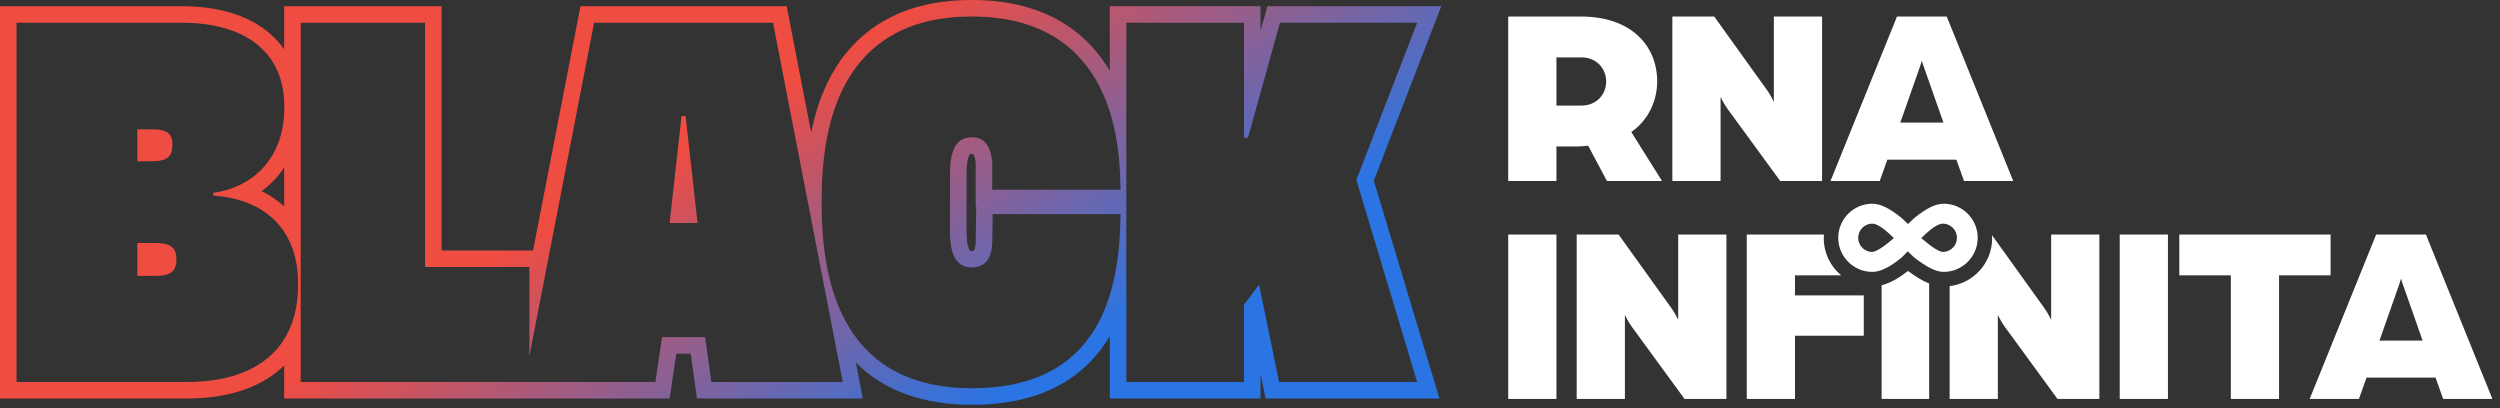
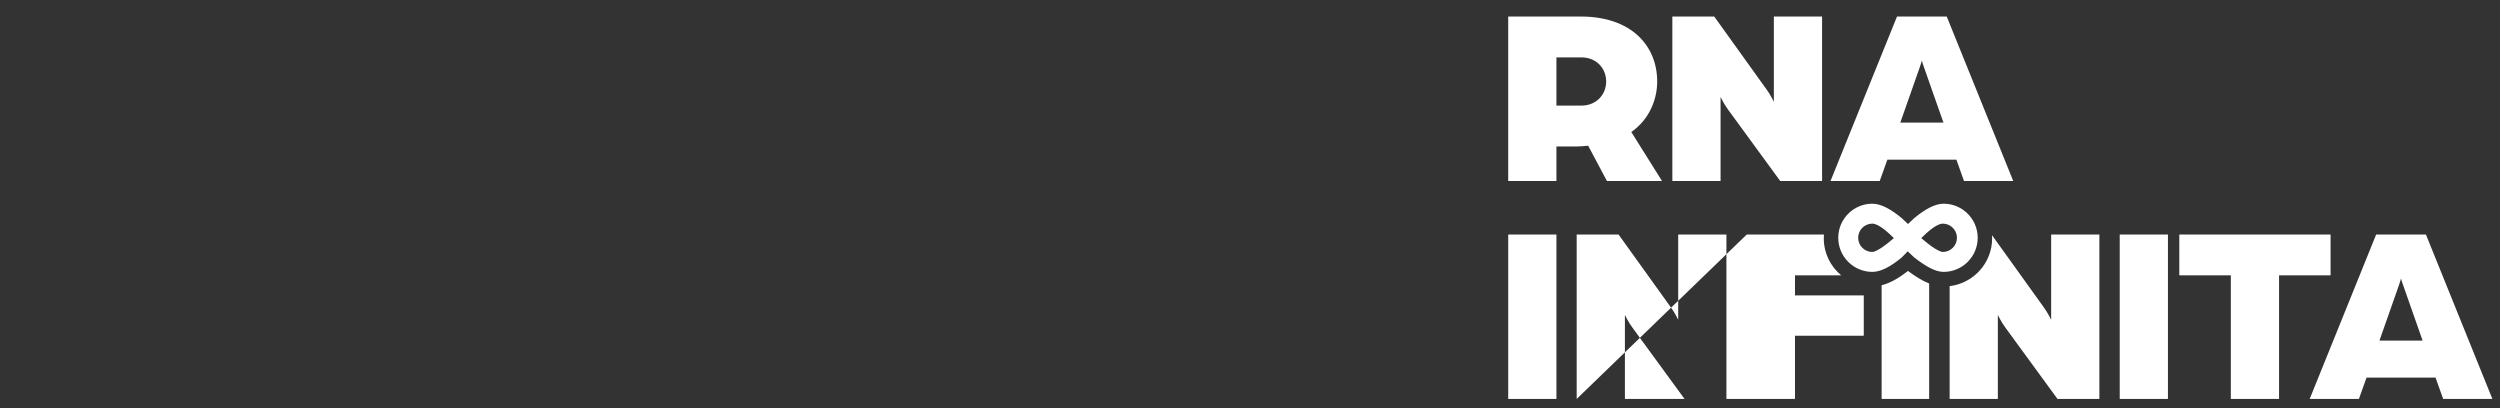
<svg xmlns="http://www.w3.org/2000/svg" width="294" height="48" viewBox="0 0 294 48" fill="none">
  <rect x="0" y="0" width="294" height="48" fill="#333333" stroke="none" />
-   <path fill-rule="evenodd" clip-rule="evenodd" d="M132.454 2.675H146.293V16.2H146.763L150.523 2.675H166.66L159.505 21.162L166.66 44.923H150.419L148.069 33.486L146.293 35.836V44.923H132.454V2.675ZM131.714 20.367C131.718 20.457 131.722 20.548 131.725 20.639L131.777 22.31H116.685V19.02C116.476 16.984 115.641 16.148 114.335 16.148H114.283C112.507 16.148 111.724 17.558 111.724 20.378V27.271C111.724 30.039 112.507 31.449 114.283 31.449H114.335C115.693 31.449 116.581 30.614 116.685 28.629L116.738 25.183H131.777L131.725 26.906C131.723 26.98 131.72 27.053 131.716 27.126C131.595 29.985 131.192 32.508 130.511 34.7C128.227 42.041 122.812 45.654 114.335 45.654H114.231C107.551 45.654 102.726 43.226 99.836 38.462C97.711 34.957 96.632 30.188 96.632 24.19V23.303C96.632 22.875 96.638 22.453 96.649 22.038C97.008 8.769 103.091 1.944 114.231 1.944H114.335C122.812 1.944 128.227 5.923 130.511 13.133C131.187 15.267 131.588 17.685 131.714 20.367ZM130.511 8.332V0.731H148.237V3.642L149.046 0.731H169.496L161.559 21.24L169.275 46.866H148.834L148.237 43.962V46.866H130.511V39.527C129.907 40.548 129.214 41.482 128.427 42.325C125.049 45.946 120.233 47.597 114.335 47.597H114.231C108.623 47.597 103.998 45.989 100.647 42.639L101.467 46.866H81.959L81.228 41.592H79.532L78.749 46.866H33.418V42.976C33.29 43.102 33.158 43.225 33.022 43.346C30.353 45.722 26.552 46.866 21.945 46.866H0V0.731H21.37C25.512 0.731 29.024 1.708 31.534 3.771C32.267 4.373 32.895 5.052 33.418 5.797V0.731H51.928V29.453H62.689L68.263 0.731H92.514L95.394 15.572C96.158 11.787 97.552 8.6 99.626 6.096C103.044 1.97 108.055 0 114.231 0H114.335C120.285 0 125.088 1.839 128.442 5.517C129.222 6.372 129.91 7.313 130.511 8.332ZM69.866 2.675H90.911L99.11 44.923H83.652L82.921 39.648H77.856L77.072 44.923H35.362V2.675H49.984V31.397H62.256V41.885L69.866 2.675ZM33.418 19.701V24.28C32.638 23.558 31.752 22.956 30.771 22.473C31.48 21.957 32.121 21.36 32.685 20.686C32.948 20.371 33.193 20.043 33.418 19.701ZM33.418 13.396C33.234 17.12 31.445 20.061 28.489 21.606C27.488 22.13 26.353 22.493 25.101 22.673C25.094 22.674 25.086 22.675 25.078 22.676V22.989C25.093 22.99 25.108 22.991 25.123 22.993C26.413 23.09 27.587 23.326 28.638 23.687C30.727 24.406 32.334 25.624 33.418 27.259C34.494 28.882 35.053 30.915 35.053 33.277V33.538C35.053 36.024 34.502 38.164 33.418 39.896C31.404 43.113 27.546 44.923 21.945 44.923H1.944V2.675H21.37C28.83 2.675 33.128 6.08 33.418 11.859C33.428 12.067 33.434 12.278 33.434 12.493V12.754C33.434 12.97 33.428 13.184 33.418 13.396ZM114.808 24.254H114.742V19.127C114.66 18.434 114.507 18.169 114.458 18.101C114.436 18.097 114.397 18.092 114.335 18.092H114.283C114.145 18.092 114.083 18.112 114.067 18.118C114.058 18.127 114.038 18.149 114.01 18.197C113.862 18.447 113.668 19.076 113.668 20.378V27.271C113.668 28.543 113.861 29.158 114.006 29.401C114.035 29.448 114.054 29.47 114.063 29.478C114.078 29.484 114.14 29.506 114.283 29.506H114.335C114.448 29.506 114.509 29.492 114.533 29.485C114.567 29.436 114.704 29.202 114.742 28.561L114.808 24.254ZM114.062 29.477C114.062 29.478 114.062 29.478 114.062 29.478C114.059 29.476 114.059 29.476 114.062 29.477ZM78.743 26.227H82.033L80.623 13.642H80.153L78.743 26.227ZM18.092 18.965C18.02 18.967 17.947 18.968 17.872 18.968H16.148V15.208H17.872C17.947 15.208 18.02 15.209 18.092 15.211C19.653 15.251 20.274 15.733 20.274 16.931V17.088C20.274 18.386 19.653 18.921 18.092 18.965ZM16.148 32.441V28.577H18.237C19.96 28.577 20.744 29.099 20.744 30.353V30.561C20.744 31.919 20.013 32.441 18.289 32.441H16.148Z" fill="url(#paint0_linear_28_313)" />
-   <path fill-rule="evenodd" clip-rule="evenodd" d="M215.268 21.283L223.087 1.944H228.937L236.756 21.283H230.966L230.071 18.776H221.953L221.057 21.283H215.268ZM223.475 14.419H228.549L226.251 7.883C226.098 7.476 226.054 7.286 226.026 7.165L226.025 7.164L226.025 7.163C226.02 7.143 226.016 7.124 226.012 7.107C226.012 7.107 225.952 7.376 225.773 7.883L223.475 14.419ZM177.366 27.577V46.916H183.036V27.577H177.366ZM185.418 46.916V27.577H190.342L196.491 36.142C196.938 36.739 197.356 37.605 197.356 37.605V27.577H203.027V46.916H198.102L191.954 38.5C191.506 37.903 191.089 37.038 191.089 37.038V46.916H185.418ZM205.42 27.577V46.916H211.091V39.485H219.179V34.739H211.091V32.382H216.527C215.277 31.344 214.477 29.782 214.477 28.03C214.477 27.877 214.483 27.726 214.495 27.577H205.42ZM229.277 33.651C232.082 33.313 234.274 30.931 234.274 28.03C234.274 27.905 234.27 27.782 234.262 27.66L240.35 36.142C240.798 36.739 241.216 37.605 241.216 37.605V27.577H246.886V46.916H241.962L235.814 38.5C235.366 37.903 234.948 37.038 234.948 37.038V46.916H229.277V33.651ZM221.28 33.546C222.336 33.276 223.374 32.654 224.383 31.863C225.184 32.459 226.014 33.001 226.868 33.337V46.916H221.28V33.546ZM249.28 46.916V27.577H254.95V46.916H249.28ZM262.346 32.382V46.916H268.017V32.382H274.075V27.577H256.287V32.382H262.346ZM279.437 27.577L271.618 46.916H277.408L278.303 44.409H286.421L287.316 46.916H293.106L285.287 27.577H279.437ZM282.601 33.516L284.899 40.052H279.825L282.123 33.516C282.302 33.008 282.362 32.74 282.362 32.74C282.366 32.757 282.37 32.775 282.375 32.794L282.375 32.795L282.375 32.796L282.376 32.797L282.376 32.798C282.404 32.919 282.448 33.109 282.601 33.516ZM196.668 1.944V21.283H202.339V11.405C202.339 11.405 202.757 12.27 203.204 12.867L209.352 21.283H214.277V1.944H208.606V11.972C208.606 11.972 208.188 11.106 207.741 10.509L201.593 1.944H196.668ZM177.365 21.283V1.944H185.901C191.84 1.944 194.885 5.376 194.885 9.584C194.885 11.822 193.87 14.121 191.84 15.523L195.452 21.283H188.975L186.767 17.135C186.17 17.195 185.842 17.224 185.364 17.224H183.036V21.283H177.365ZM183.036 12.419H185.961C187.722 12.419 188.886 11.136 188.886 9.584C188.886 8.002 187.692 6.749 185.991 6.749H183.036V12.419Z" fill="white" />
+   <path fill-rule="evenodd" clip-rule="evenodd" d="M215.268 21.283L223.087 1.944H228.937L236.756 21.283H230.966L230.071 18.776H221.953L221.057 21.283H215.268ZM223.475 14.419H228.549L226.251 7.883C226.098 7.476 226.054 7.286 226.026 7.165L226.025 7.164L226.025 7.163C226.02 7.143 226.016 7.124 226.012 7.107C226.012 7.107 225.952 7.376 225.773 7.883L223.475 14.419ZM177.366 27.577V46.916H183.036V27.577H177.366ZM185.418 46.916V27.577H190.342L196.491 36.142C196.938 36.739 197.356 37.605 197.356 37.605V27.577H203.027V46.916H198.102L191.954 38.5C191.506 37.903 191.089 37.038 191.089 37.038V46.916H185.418ZV46.916H211.091V39.485H219.179V34.739H211.091V32.382H216.527C215.277 31.344 214.477 29.782 214.477 28.03C214.477 27.877 214.483 27.726 214.495 27.577H205.42ZM229.277 33.651C232.082 33.313 234.274 30.931 234.274 28.03C234.274 27.905 234.27 27.782 234.262 27.66L240.35 36.142C240.798 36.739 241.216 37.605 241.216 37.605V27.577H246.886V46.916H241.962L235.814 38.5C235.366 37.903 234.948 37.038 234.948 37.038V46.916H229.277V33.651ZM221.28 33.546C222.336 33.276 223.374 32.654 224.383 31.863C225.184 32.459 226.014 33.001 226.868 33.337V46.916H221.28V33.546ZM249.28 46.916V27.577H254.95V46.916H249.28ZM262.346 32.382V46.916H268.017V32.382H274.075V27.577H256.287V32.382H262.346ZM279.437 27.577L271.618 46.916H277.408L278.303 44.409H286.421L287.316 46.916H293.106L285.287 27.577H279.437ZM282.601 33.516L284.899 40.052H279.825L282.123 33.516C282.302 33.008 282.362 32.74 282.362 32.74C282.366 32.757 282.37 32.775 282.375 32.794L282.375 32.795L282.375 32.796L282.376 32.797L282.376 32.798C282.404 32.919 282.448 33.109 282.601 33.516ZM196.668 1.944V21.283H202.339V11.405C202.339 11.405 202.757 12.27 203.204 12.867L209.352 21.283H214.277V1.944H208.606V11.972C208.606 11.972 208.188 11.106 207.741 10.509L201.593 1.944H196.668ZM177.365 21.283V1.944H185.901C191.84 1.944 194.885 5.376 194.885 9.584C194.885 11.822 193.87 14.121 191.84 15.523L195.452 21.283H188.975L186.767 17.135C186.17 17.195 185.842 17.224 185.364 17.224H183.036V21.283H177.365ZM183.036 12.419H185.961C187.722 12.419 188.886 11.136 188.886 9.584C188.886 8.002 187.692 6.749 185.991 6.749H183.036V12.419Z" fill="white" />
  <path fill-rule="evenodd" clip-rule="evenodd" d="M232.578 27.965C232.578 30.175 230.78 31.974 228.569 31.974C227.627 31.974 226.537 31.375 225.123 30.288C225.064 30.243 224.753 29.947 224.347 29.557C224.286 29.62 224.148 29.761 224.01 29.902L224.01 29.902C223.824 30.093 223.637 30.285 223.634 30.288C222.257 31.422 221.129 31.974 220.187 31.974C217.977 31.974 216.178 30.175 216.178 27.965C216.178 25.754 217.977 23.956 220.187 23.956C221.129 23.956 222.257 24.508 223.634 25.642C223.704 25.7 223.999 25.98 224.379 26.344C224.454 26.273 224.582 26.152 224.711 26.03L224.712 26.029C224.915 25.838 225.119 25.645 225.123 25.642C226.5 24.508 227.627 23.956 228.569 23.956C230.78 23.956 232.578 25.754 232.578 27.965ZM218.521 27.965C218.521 28.884 219.269 29.631 220.187 29.631C220.209 29.631 220.711 29.618 221.953 28.633C221.961 28.627 222.184 28.443 222.394 28.27L222.395 28.269C222.53 28.158 222.66 28.051 222.723 27.999C222.478 27.765 222.268 27.566 222.125 27.436C220.855 26.271 220.243 26.297 220.19 26.299C220.189 26.299 220.189 26.299 220.188 26.299C220.188 26.299 220.187 26.299 220.187 26.299C219.269 26.299 218.521 27.047 218.521 27.965ZM228.472 29.631C229.39 29.631 230.138 28.884 230.138 27.965C230.138 27.047 229.39 26.299 228.472 26.299C228.471 26.299 228.47 26.299 228.469 26.299C228.416 26.297 227.804 26.271 226.534 27.436C226.391 27.566 226.181 27.765 225.936 27.999C226 28.051 226.129 28.158 226.264 28.269C226.475 28.443 226.698 28.627 226.706 28.633C227.948 29.618 228.45 29.631 228.472 29.631Z" fill="white" />
  <defs>
    <linearGradient id="paint0_linear_28_313" x1="47.912" y1="36.62" x2="70.24" y2="74.292" gradientUnits="userSpaceOnUse">
      <stop stop-color="#EF4C42" />
      <stop offset="1" stop-color="#2B74E3" />
    </linearGradient>
  </defs>
</svg>